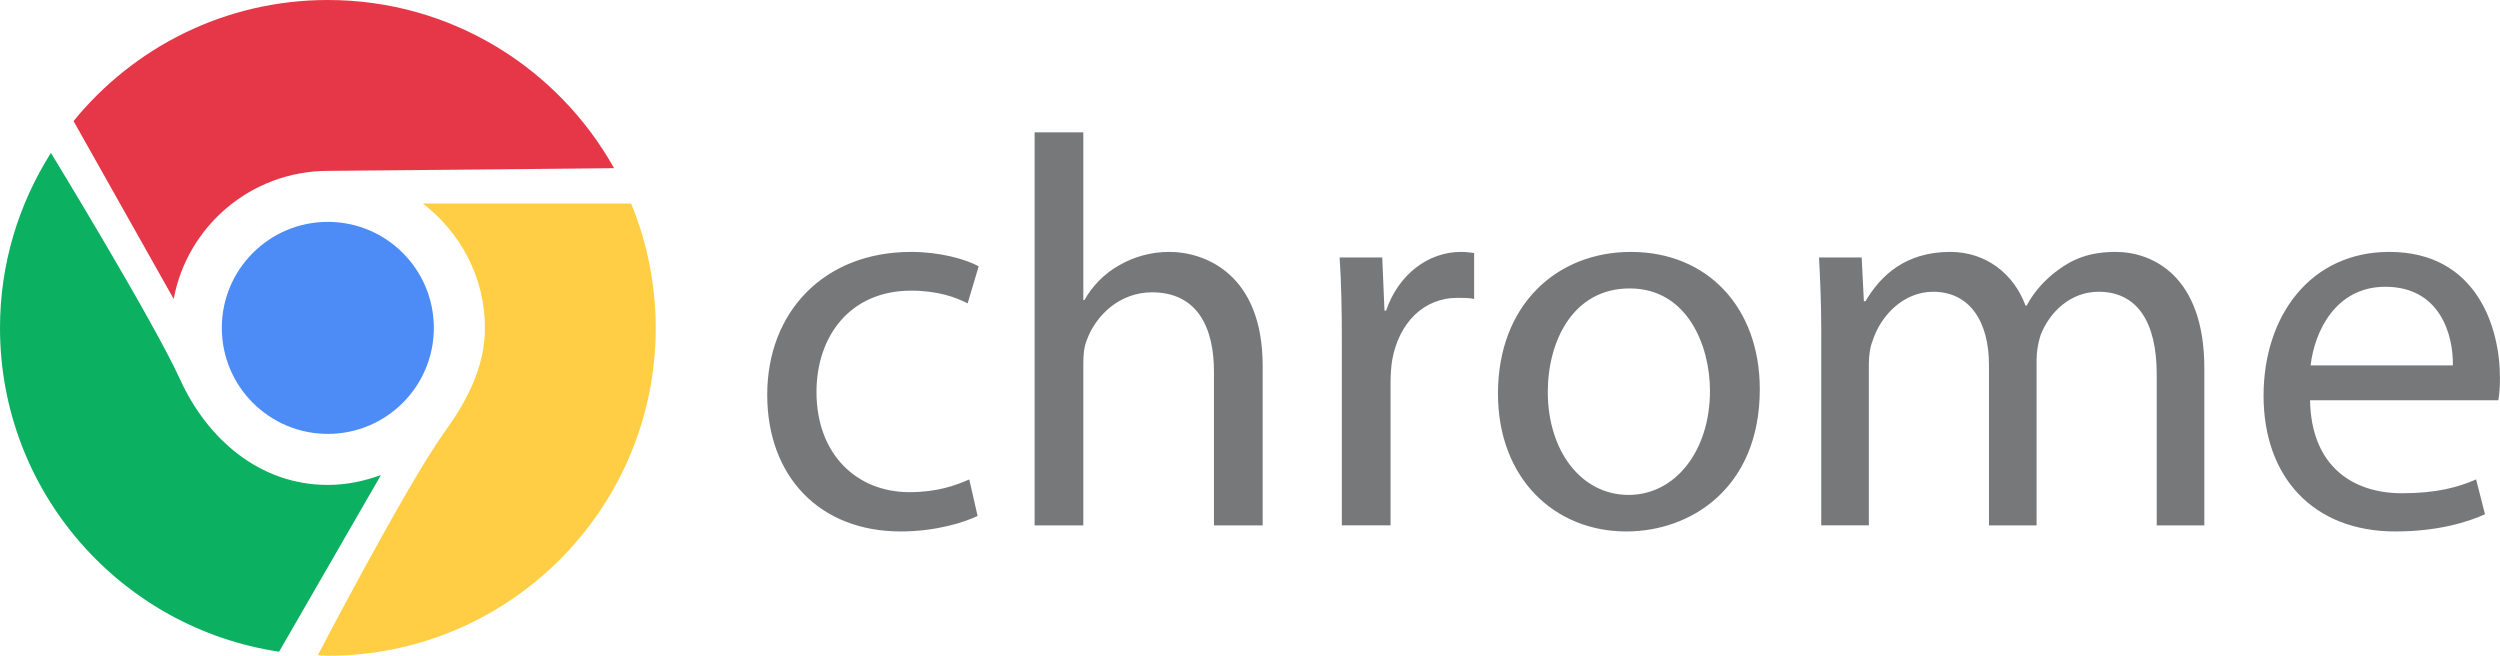
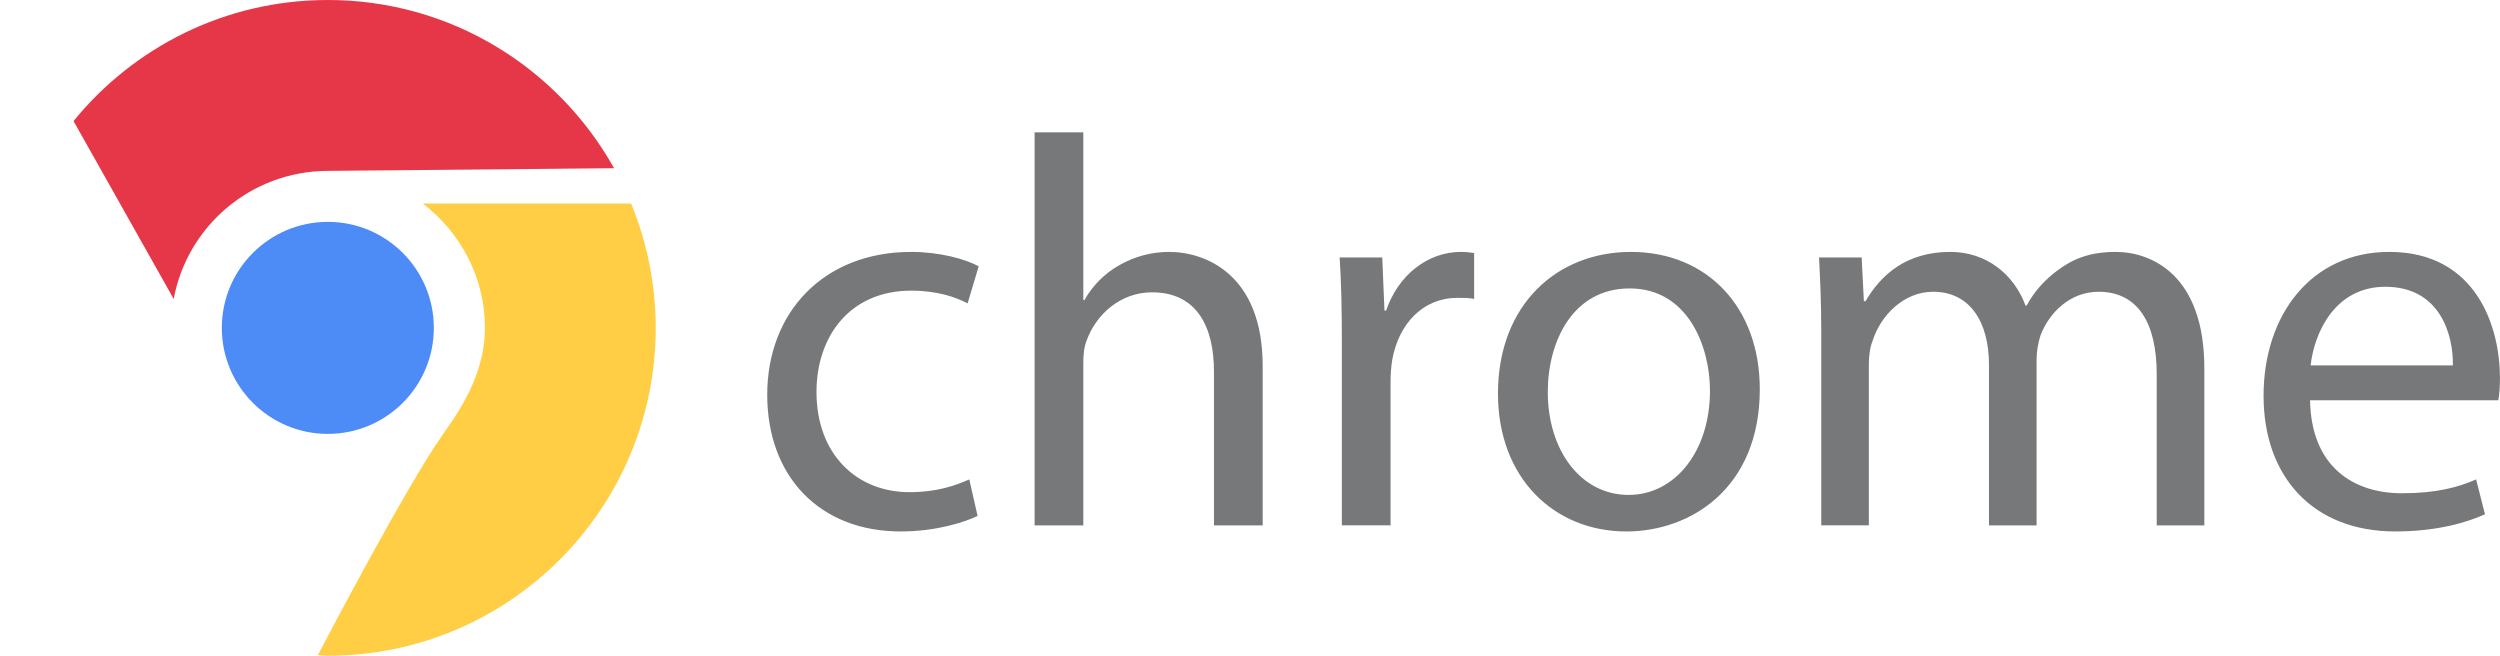
<svg xmlns="http://www.w3.org/2000/svg" width="183px" height="48px" viewBox="0 0 183 48" version="1.1">
  <title>Group 2</title>
  <g id="Desktop" stroke="none" stroke-width="1" fill="none" fill-rule="evenodd">
    <g id="Home" transform="translate(-756, -2214)">
      <g id="Browsers" transform="translate(-424.264, 1311.736)">
        <g id="Group-2" transform="translate(1180.264, 902.264)">
          <path d="M71.56,37.768 C70.628,38.214 68.561,38.902 65.927,38.902 C60.011,38.902 56.161,34.89 56.161,28.894 C56.161,22.856 60.295,18.44 66.696,18.44 C68.804,18.44 70.668,18.966 71.64,19.493 L70.83,22.208 C69.979,21.762 68.642,21.276 66.696,21.276 C62.199,21.276 59.767,24.639 59.767,28.692 C59.767,33.23 62.685,36.026 66.575,36.026 C68.6,36.026 69.938,35.539 70.951,35.094 L71.56,37.768 L71.56,37.768 Z M75.733,9.687 L79.299,9.687 L79.299,21.964 L79.38,21.964 C79.948,20.951 80.839,20.019 81.933,19.412 C83.043,18.774 84.3,18.439 85.58,18.439 C88.214,18.439 92.428,20.06 92.428,26.787 L92.428,38.457 L88.862,38.457 L88.862,27.192 C88.862,24.032 87.687,21.398 84.324,21.398 C82.014,21.398 80.231,23.019 79.542,24.923 C79.339,25.45 79.299,25.976 79.299,26.625 L79.299,38.457 L75.733,38.457 L75.733,9.687 L75.733,9.687 Z M98.223,24.963 C98.223,22.653 98.182,20.667 98.061,18.844 L101.181,18.844 L101.343,22.734 L101.465,22.734 C102.356,20.1 104.544,18.439 106.935,18.439 C107.3,18.439 107.583,18.48 107.907,18.52 L107.907,21.883 C107.542,21.802 107.178,21.802 106.692,21.802 C104.18,21.802 102.396,23.666 101.911,26.341 C101.83,26.827 101.789,27.435 101.789,28.002 L101.789,38.456 L98.223,38.456 L98.223,24.963 Z M128.817,28.489 C128.817,35.741 123.752,38.903 119.051,38.903 C113.783,38.903 109.651,35.013 109.651,28.813 C109.651,22.289 113.986,18.44 119.376,18.44 C125.008,18.439 128.817,22.532 128.817,28.489 L128.817,28.489 Z M113.298,28.691 C113.298,32.986 115.729,36.228 119.213,36.228 C122.617,36.228 125.17,33.026 125.17,28.61 C125.17,25.287 123.509,21.113 119.294,21.113 C115.121,21.114 113.298,25.004 113.298,28.691 L113.298,28.691 Z M133.315,24.153 C133.315,22.086 133.234,20.465 133.153,18.844 L136.274,18.844 L136.436,22.046 L136.557,22.046 C137.652,20.182 139.475,18.439 142.757,18.439 C145.39,18.439 147.417,20.06 148.268,22.37 L148.349,22.37 C148.957,21.236 149.767,20.425 150.578,19.817 C151.753,18.926 153.009,18.44 154.873,18.44 C157.507,18.44 161.357,20.142 161.357,26.949 L161.357,38.457 L157.872,38.457 L157.872,27.394 C157.872,23.586 156.453,21.357 153.617,21.357 C151.55,21.357 150.011,22.856 149.362,24.558 C149.2,25.084 149.078,25.692 149.078,26.341 L149.078,38.457 L145.593,38.457 L145.593,26.706 C145.593,23.585 144.216,21.357 141.501,21.357 C139.313,21.357 137.651,23.14 137.084,24.923 C136.881,25.409 136.8,26.057 136.8,26.665 L136.8,38.456 L133.315,38.456 L133.315,24.153 L133.315,24.153 Z M169.096,29.299 C169.177,34.121 172.216,36.106 175.822,36.106 C178.375,36.106 179.955,35.66 181.252,35.093 L181.901,37.645 C180.645,38.213 178.457,38.902 175.337,38.902 C169.299,38.902 165.693,34.89 165.693,28.974 C165.693,23.059 169.178,18.439 174.891,18.439 C181.334,18.439 182.996,24.031 182.996,27.638 C182.996,28.367 182.955,28.894 182.874,29.298 L169.096,29.299 L169.096,29.299 Z M179.55,26.746 C179.591,24.517 178.618,20.992 174.607,20.992 C170.96,20.992 169.42,24.274 169.137,26.746 L179.55,26.746 Z" id="Shape" fill="#77787A" fill-rule="nonzero" />
          <g id="Chrome" transform="translate(0, -0)">
            <path d="M46.199,14.898 L30.949,14.898 C33.687,16.998 35.496,20.275 35.496,23.999 C35.496,26.955 34.111,29.44 32.511,31.665 C29.778,35.469 23.264,47.962 23.264,47.962 C23.512,47.967 23.749,48 24.001,48 C37.255,48 48,37.255 48,24.001 C47.998,20.777 47.353,17.706 46.199,14.898 Z" id="Path" fill="#FFCE44" />
-             <path d="M23.997,35.496 C18.982,35.496 15.16,32.107 13.191,27.79 C11.21,23.445 3.728,11.193 3.728,11.193 C1.38,14.902 0,19.284 0,23.999 C0,36.037 8.872,45.977 20.429,47.704 L27.887,34.771 C26.668,35.217 25.369,35.496 23.997,35.496 Z" id="Path" fill="#0CB061" />
            <circle id="Oval" fill="#4D8CF6" cx="23.997" cy="24.001" r="7.76" />
            <path d="M23.949,12.508 C29.199,12.471 44.95,12.311 44.95,12.311 C40.843,4.971 33.01,0 23.999,0 C16.484,0 9.782,3.458 5.383,8.863 L12.714,21.884 C13.705,16.565 18.345,12.548 23.949,12.508 Z" id="Path" fill="#E63748" />
          </g>
        </g>
      </g>
    </g>
  </g>
</svg>